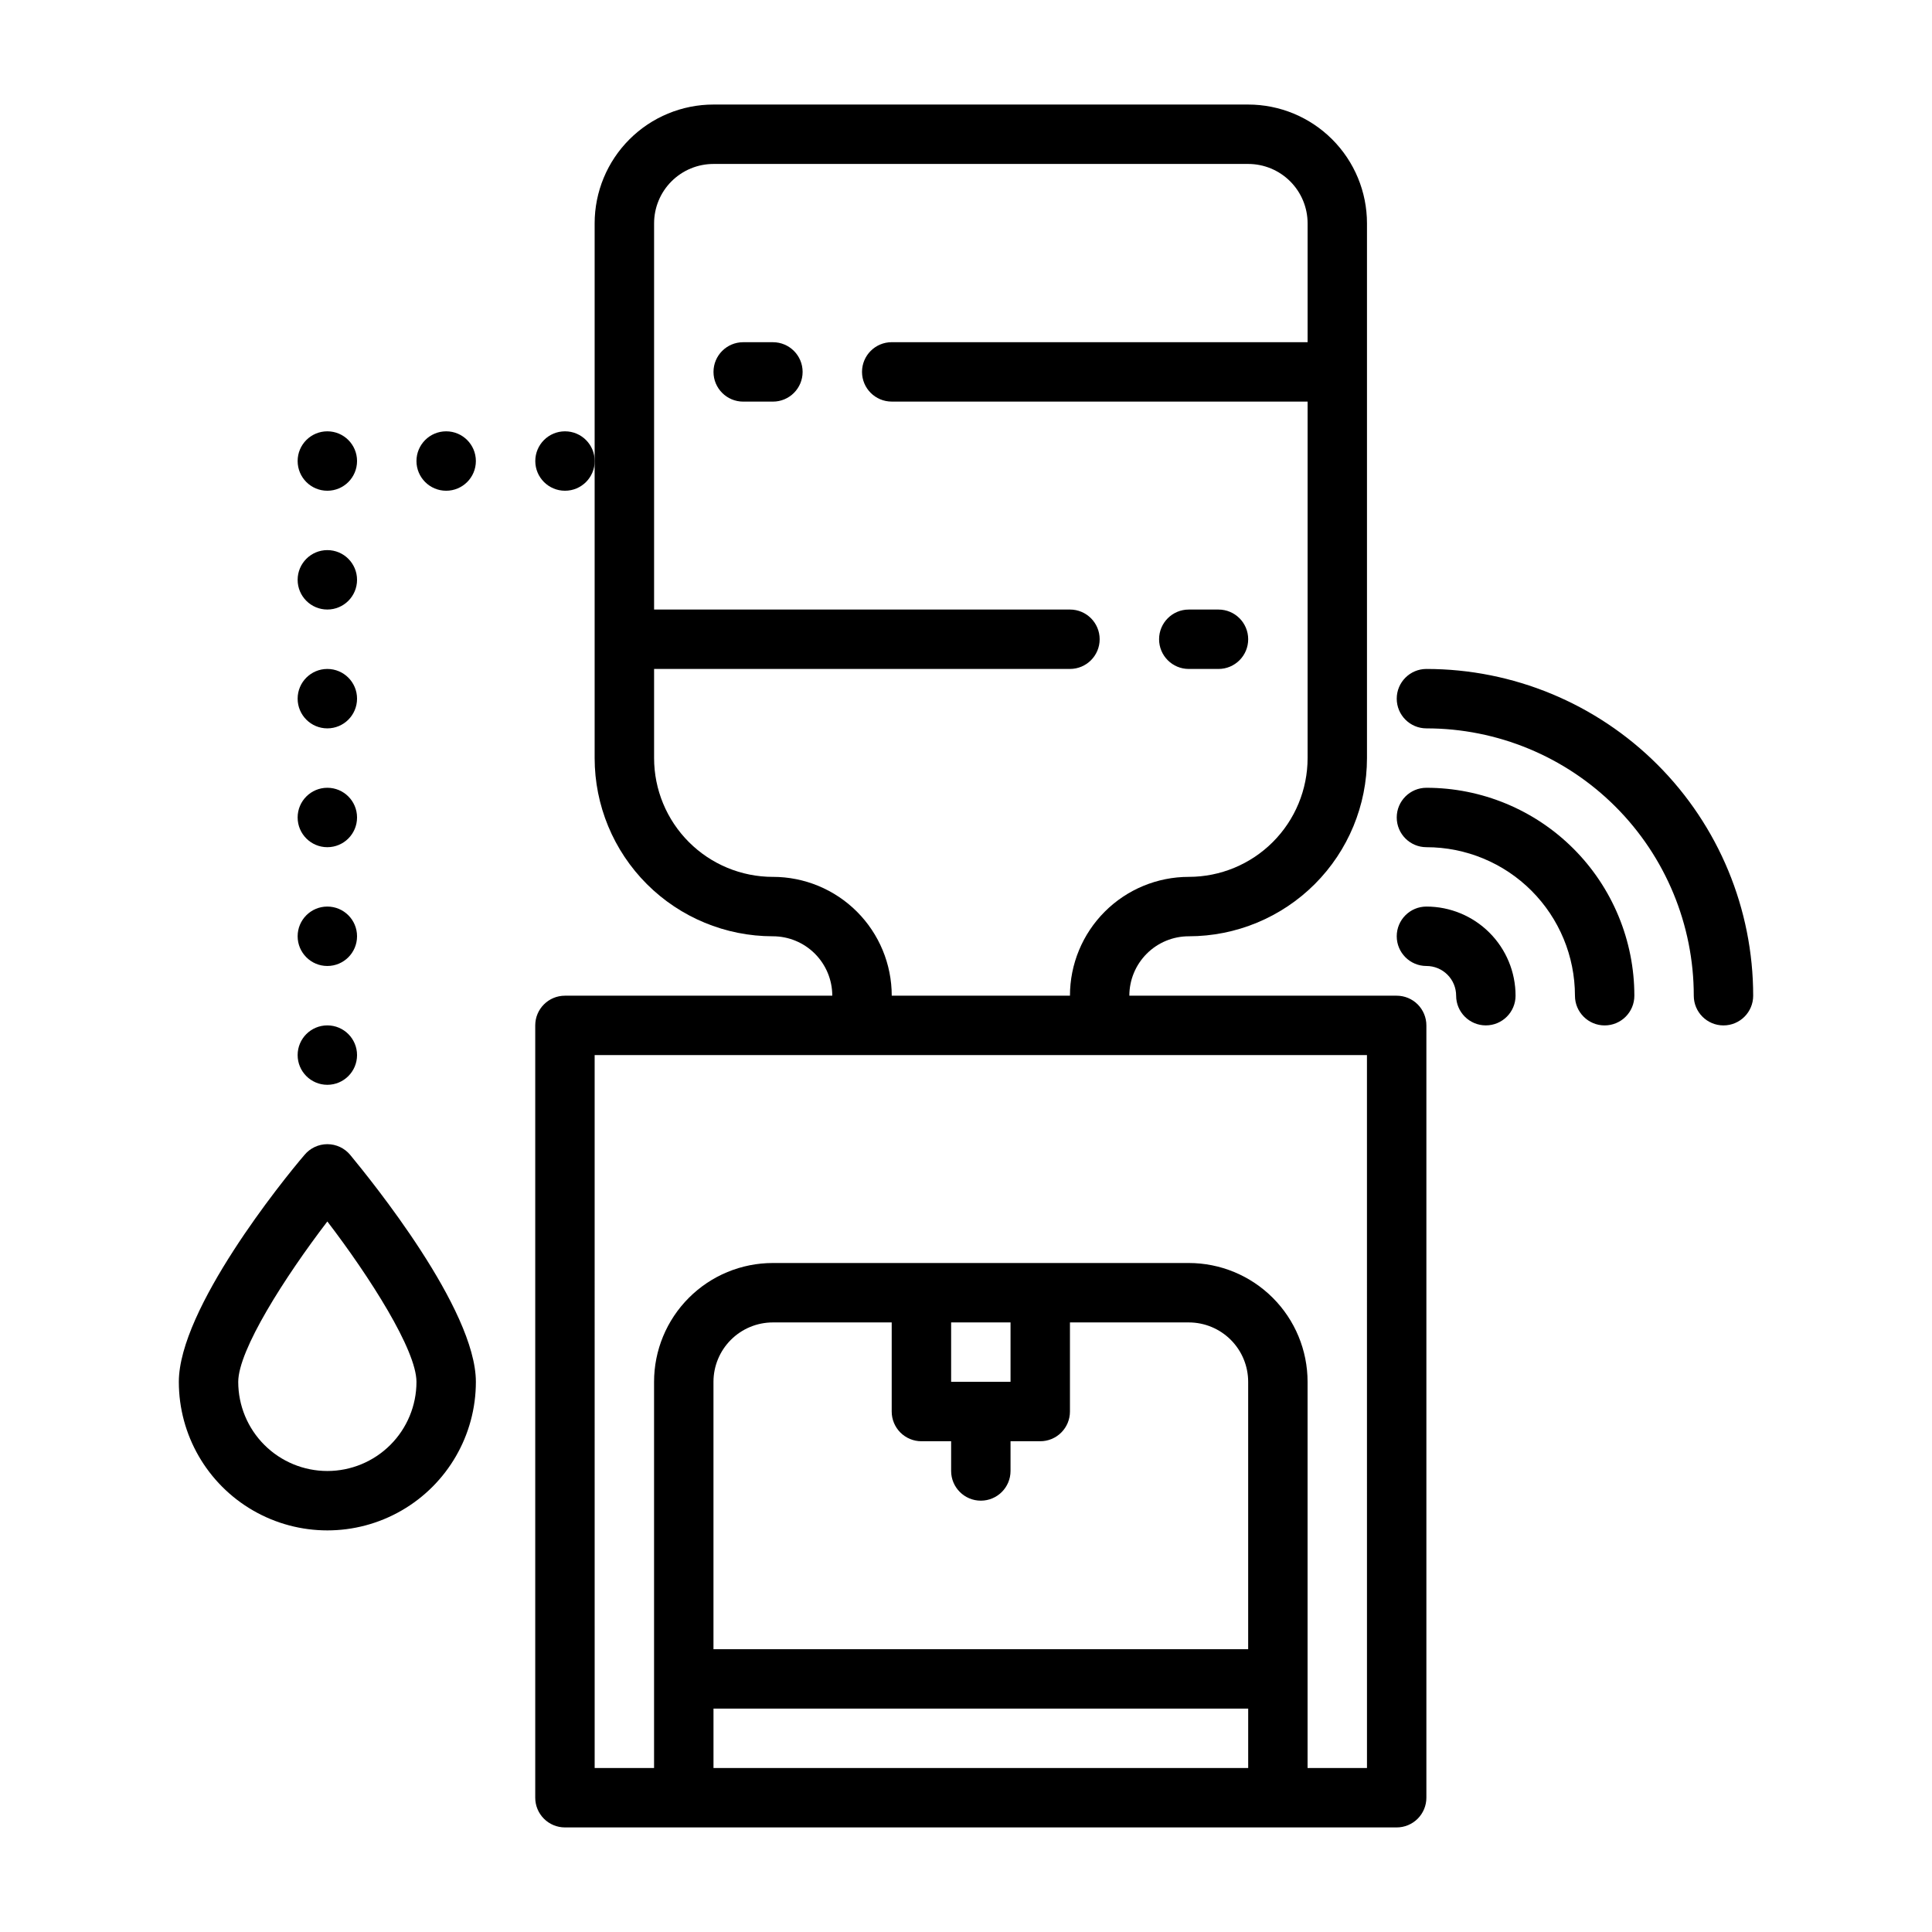
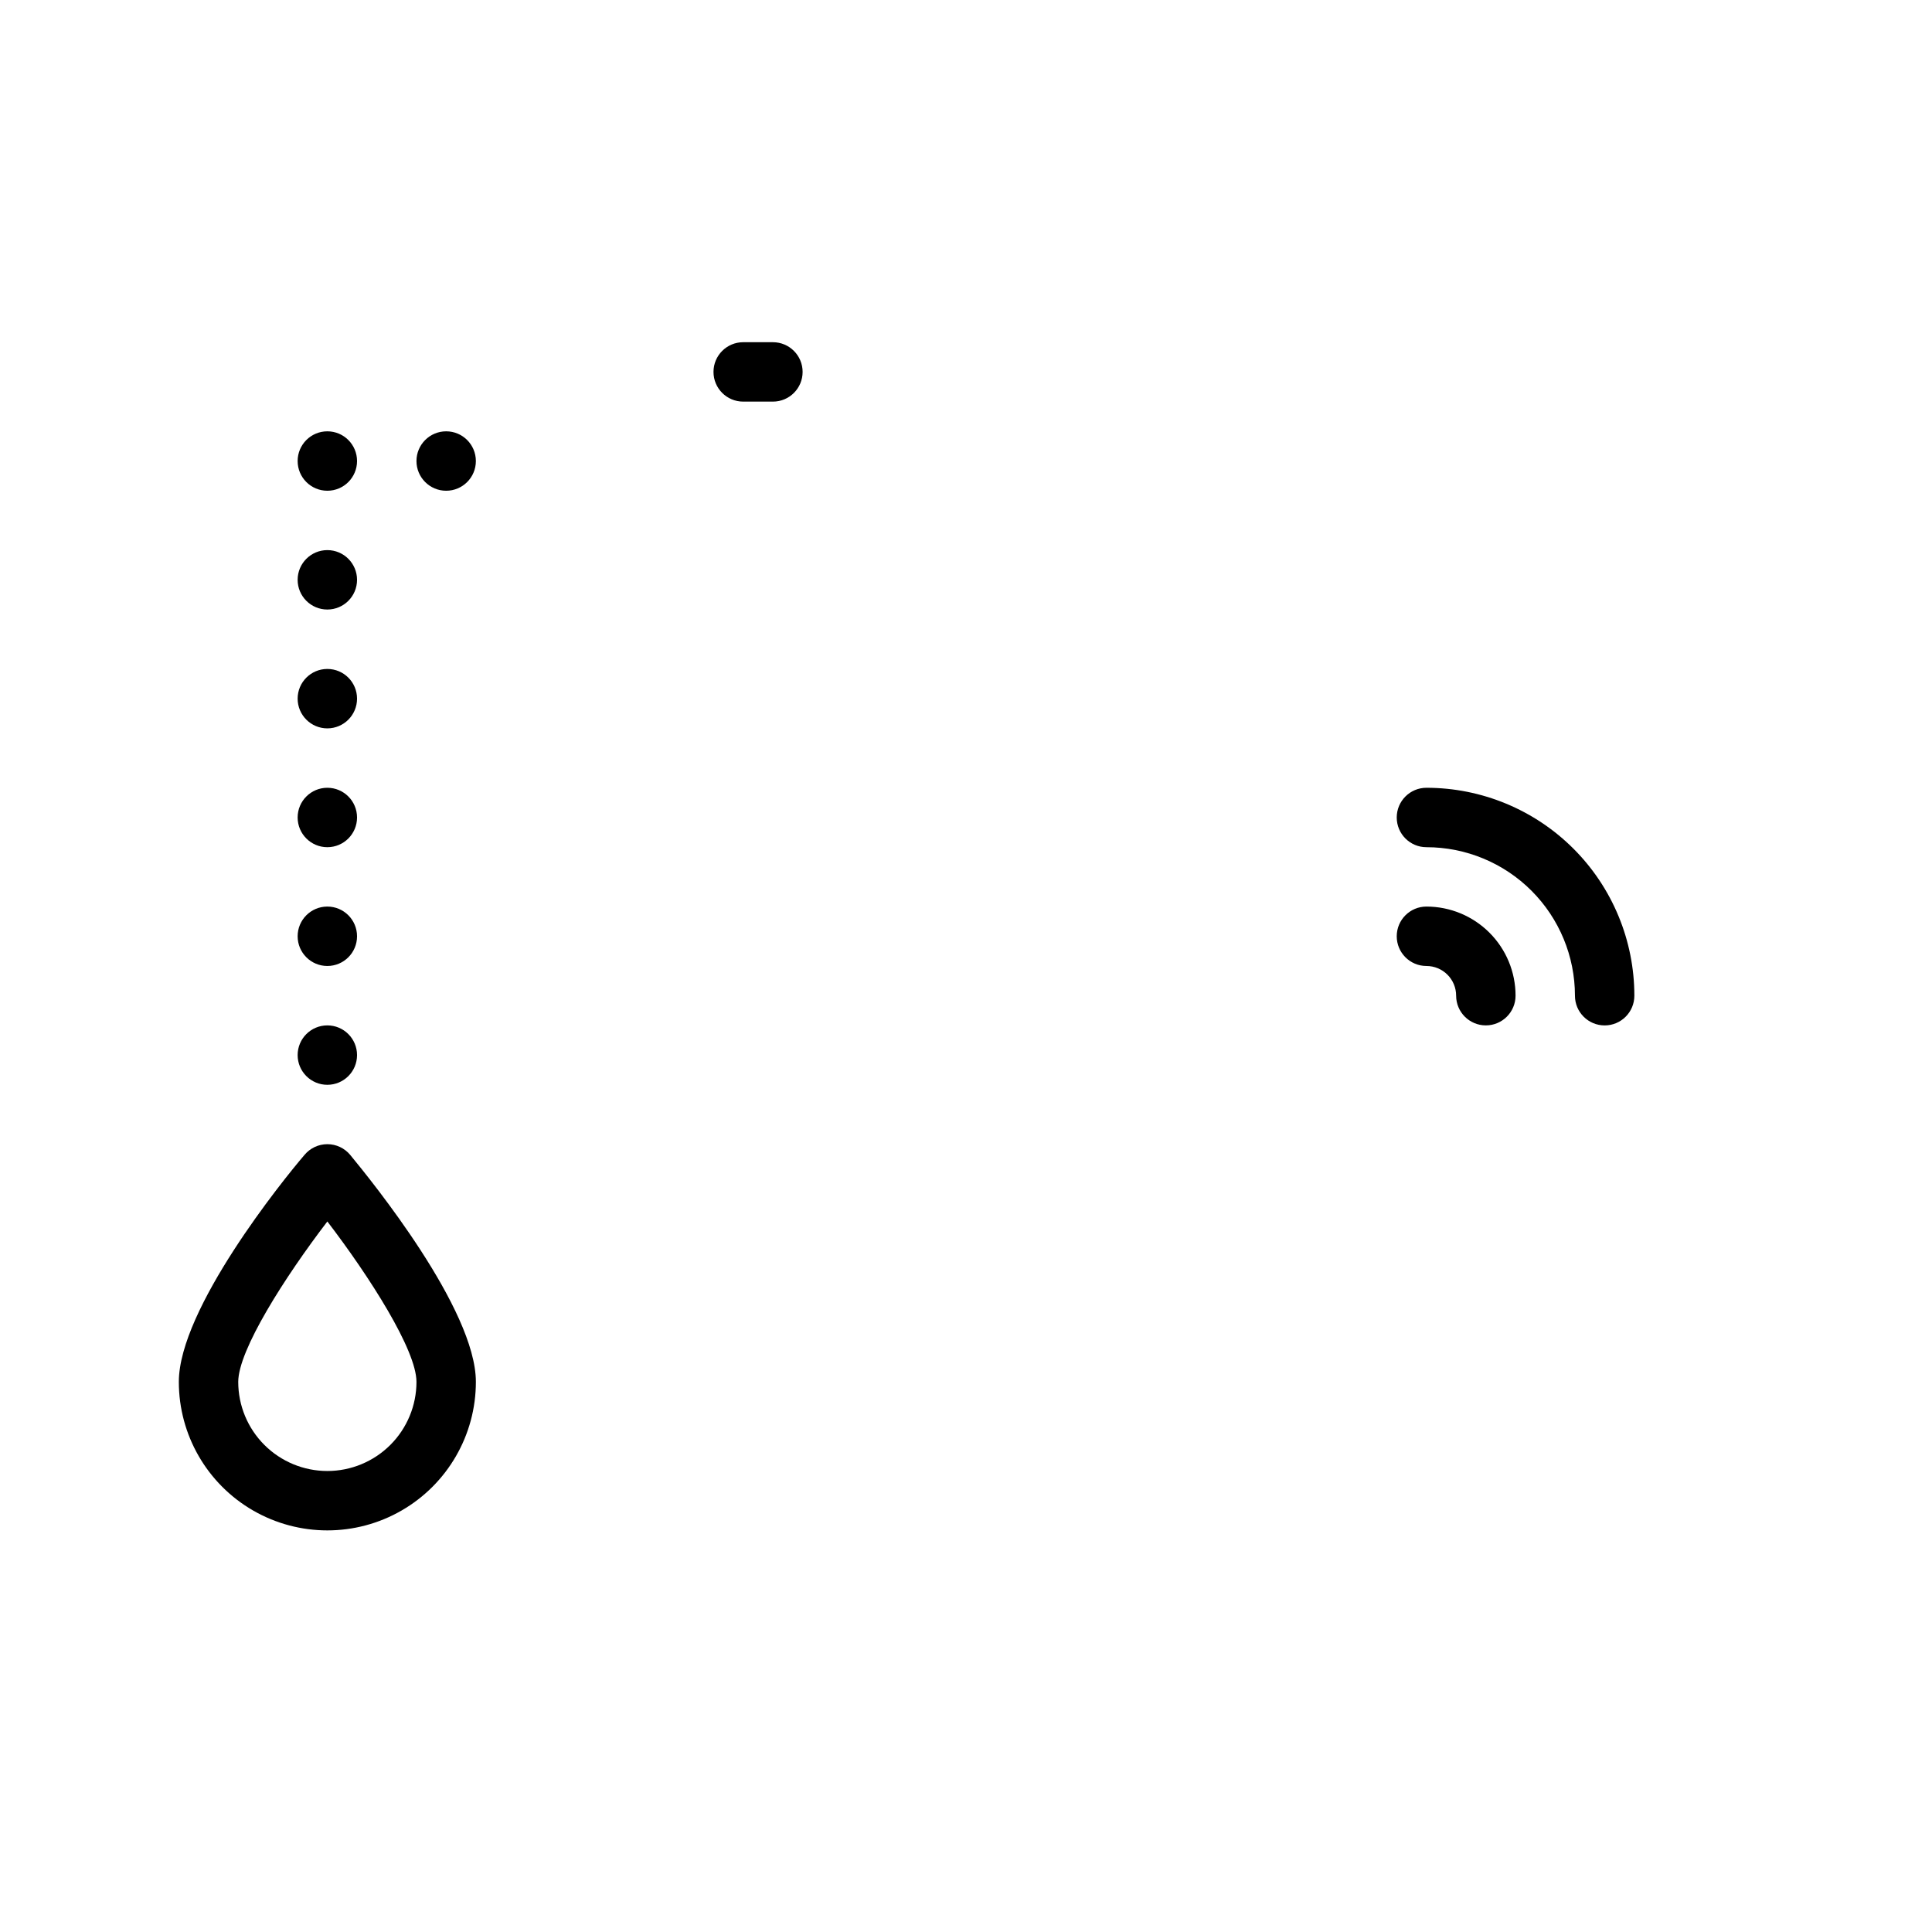
<svg xmlns="http://www.w3.org/2000/svg" fill="#000000" width="800px" height="800px" version="1.1" viewBox="144 144 512 512">
  <g>
-     <path d="m522.02 321.28c-4.348 0-7.871 3.523-7.871 7.871 0 4.348 3.523 7.875 7.871 7.875 18.789 0 36.809 7.465 50.098 20.75 13.285 13.285 20.75 31.309 20.75 50.098 0 4.348 3.523 7.871 7.871 7.871s7.871-3.523 7.871-7.871c0-22.965-9.121-44.992-25.359-61.23-16.242-16.238-38.266-25.363-61.23-25.363z" />
    <path d="m522.02 352.77c-4.348 0-7.871 3.523-7.871 7.871 0 4.348 3.523 7.875 7.871 7.875 10.438 0 20.449 4.144 27.832 11.527 7.379 7.383 11.527 17.391 11.527 27.832 0 4.348 3.523 7.871 7.871 7.871s7.871-3.523 7.871-7.871c0-14.613-5.805-28.633-16.137-38.965-10.336-10.336-24.352-16.141-38.965-16.141z" />
    <path d="m522.02 384.25c-4.348 0-7.871 3.523-7.871 7.871s3.523 7.875 7.871 7.875c2.086 0 4.09 0.828 5.566 2.305 1.477 1.477 2.305 3.477 2.305 5.566 0 4.348 3.523 7.871 7.871 7.871 4.348 0 7.875-3.523 7.875-7.871 0-6.266-2.488-12.27-6.918-16.699-4.43-4.43-10.438-6.918-16.699-6.918z" />
-     <path d="m514.14 407.87h-70.852c0-4.176 1.66-8.18 4.613-11.133s6.957-4.613 11.133-4.613c12.527 0 24.539-4.977 33.398-13.832 8.855-8.859 13.832-20.871 13.832-33.398v-141.7c0-8.352-3.316-16.363-9.223-22.266-5.902-5.906-13.914-9.223-22.266-9.223h-141.7c-8.352 0-16.359 3.316-22.266 9.223-5.906 5.902-9.223 13.914-9.223 22.266v141.7c0 12.527 4.977 24.539 13.836 33.398 8.855 8.855 20.871 13.832 33.398 13.832 4.176 0 8.18 1.66 11.133 4.613 2.949 2.953 4.609 6.957 4.609 11.133h-70.848c-4.348 0-7.871 3.523-7.871 7.871v204.67c0 2.09 0.828 4.09 2.305 5.566 1.477 1.477 3.477 2.309 5.566 2.309h220.42c2.086 0 4.09-0.832 5.566-2.309 1.473-1.477 2.305-3.477 2.305-5.566v-204.67c0-2.086-0.832-4.09-2.305-5.566-1.477-1.477-3.481-2.305-5.566-2.305zm-165.31-31.488c-8.352 0-16.363-3.316-22.266-9.223-5.906-5.906-9.223-13.914-9.223-22.266v-23.617h110.21c4.348 0 7.871-3.523 7.871-7.871s-3.523-7.871-7.871-7.871h-110.21v-102.34c0-4.176 1.656-8.18 4.609-11.133s6.957-4.613 11.133-4.613h141.7c4.176 0 8.18 1.66 11.133 4.613 2.953 2.953 4.613 6.957 4.613 11.133v31.488h-110.21c-4.348 0-7.875 3.523-7.875 7.871s3.527 7.871 7.875 7.871h110.21v94.465c0 8.352-3.316 16.359-9.223 22.266s-13.914 9.223-22.266 9.223c-8.352 0-16.359 3.316-22.266 9.223s-9.223 13.914-9.223 22.266h-47.23c0-8.352-3.32-16.359-9.223-22.266-5.906-5.906-13.918-9.223-22.266-9.223zm47.23 133.82v-15.746h15.742v15.742zm-7.871 15.742h7.871v7.875c0 4.348 3.523 7.871 7.871 7.871s7.871-3.523 7.871-7.871v-7.875h7.875c2.086 0 4.09-0.828 5.566-2.305 1.477-1.477 2.305-3.477 2.305-5.566v-23.617h31.488c4.176 0 8.18 1.66 11.133 4.613s4.609 6.957 4.609 11.133v70.848h-141.7v-70.848c0-4.176 1.66-8.18 4.613-11.133 2.949-2.953 6.957-4.613 11.133-4.613h31.488v23.617c0 2.09 0.828 4.09 2.305 5.566 1.477 1.477 3.477 2.305 5.566 2.305zm-55.105 86.594v-15.742h141.7v15.742zm173.18 0h-15.742v-102.34c0-8.352-3.316-16.359-9.223-22.266s-13.914-9.223-22.266-9.223h-110.21c-8.352 0-16.363 3.316-22.266 9.223-5.906 5.906-9.223 13.914-9.223 22.266v102.34h-15.742l-0.004-188.93h204.67z" />
    <path d="m348.83 234.69h-7.875c-4.348 0-7.871 3.523-7.871 7.871s3.523 7.871 7.871 7.871h7.875c4.348 0 7.871-3.523 7.871-7.871s-3.523-7.871-7.871-7.871z" />
-     <path d="m459.04 321.28h7.871c4.348 0 7.871-3.523 7.871-7.871s-3.523-7.871-7.871-7.871h-7.871c-4.348 0-7.871 3.523-7.871 7.871s3.523 7.871 7.871 7.871z" />
    <path d="m224.69 450.07c-5.746 6.688-33.297 40.855-33.297 60.141 0 14.062 7.5 27.055 19.68 34.086 12.176 7.031 27.184 7.031 39.359 0 12.18-7.031 19.68-20.023 19.68-34.086 0-19.285-27.789-53.449-33.297-60.141-1.496-1.809-3.719-2.852-6.062-2.852s-4.566 1.043-6.062 2.852zm6.062 83.758c-6.262 0-12.27-2.488-16.699-6.918-4.43-4.43-6.918-10.438-6.918-16.699 0-8.422 12.359-27.789 23.617-42.508 11.258 14.719 23.617 34.086 23.617 42.508 0 6.262-2.488 12.27-6.918 16.699-4.43 4.43-10.438 6.918-16.699 6.918z" />
    <path d="m238.62 360.64c0 4.348-3.523 7.875-7.871 7.875s-7.871-3.527-7.871-7.875c0-4.348 3.523-7.871 7.871-7.871s7.871 3.523 7.871 7.871" />
    <path d="m238.62 266.18c0 4.348-3.523 7.871-7.871 7.871s-7.871-3.523-7.871-7.871c0-4.348 3.523-7.875 7.871-7.875s7.871 3.527 7.871 7.875" />
    <path d="m238.62 297.66c0 4.348-3.523 7.871-7.871 7.871s-7.871-3.523-7.871-7.871c0-4.348 3.523-7.875 7.871-7.875s7.871 3.527 7.871 7.875" />
    <path d="m238.62 329.15c0 4.348-3.523 7.875-7.871 7.875s-7.871-3.527-7.871-7.875c0-4.348 3.523-7.871 7.871-7.871s7.871 3.523 7.871 7.871" />
    <path d="m270.11 266.18c0 4.348-3.523 7.871-7.871 7.871-4.348 0-7.871-3.523-7.871-7.871 0-4.348 3.523-7.875 7.871-7.875 4.348 0 7.871 3.527 7.871 7.875" />
    <path d="m238.62 392.12c0 4.348-3.523 7.875-7.871 7.875s-7.871-3.527-7.871-7.875 3.523-7.871 7.871-7.871 7.871 3.523 7.871 7.871" />
-     <path d="m301.6 266.18c0 4.348-3.523 7.871-7.871 7.871-4.348 0-7.871-3.523-7.871-7.871 0-4.348 3.523-7.875 7.871-7.875 4.348 0 7.871 3.527 7.871 7.875" />
    <path d="m238.62 423.61c0 4.348-3.523 7.875-7.871 7.875s-7.871-3.527-7.871-7.875c0-4.348 3.523-7.871 7.871-7.871s7.871 3.523 7.871 7.871" />
  </g>
</svg>